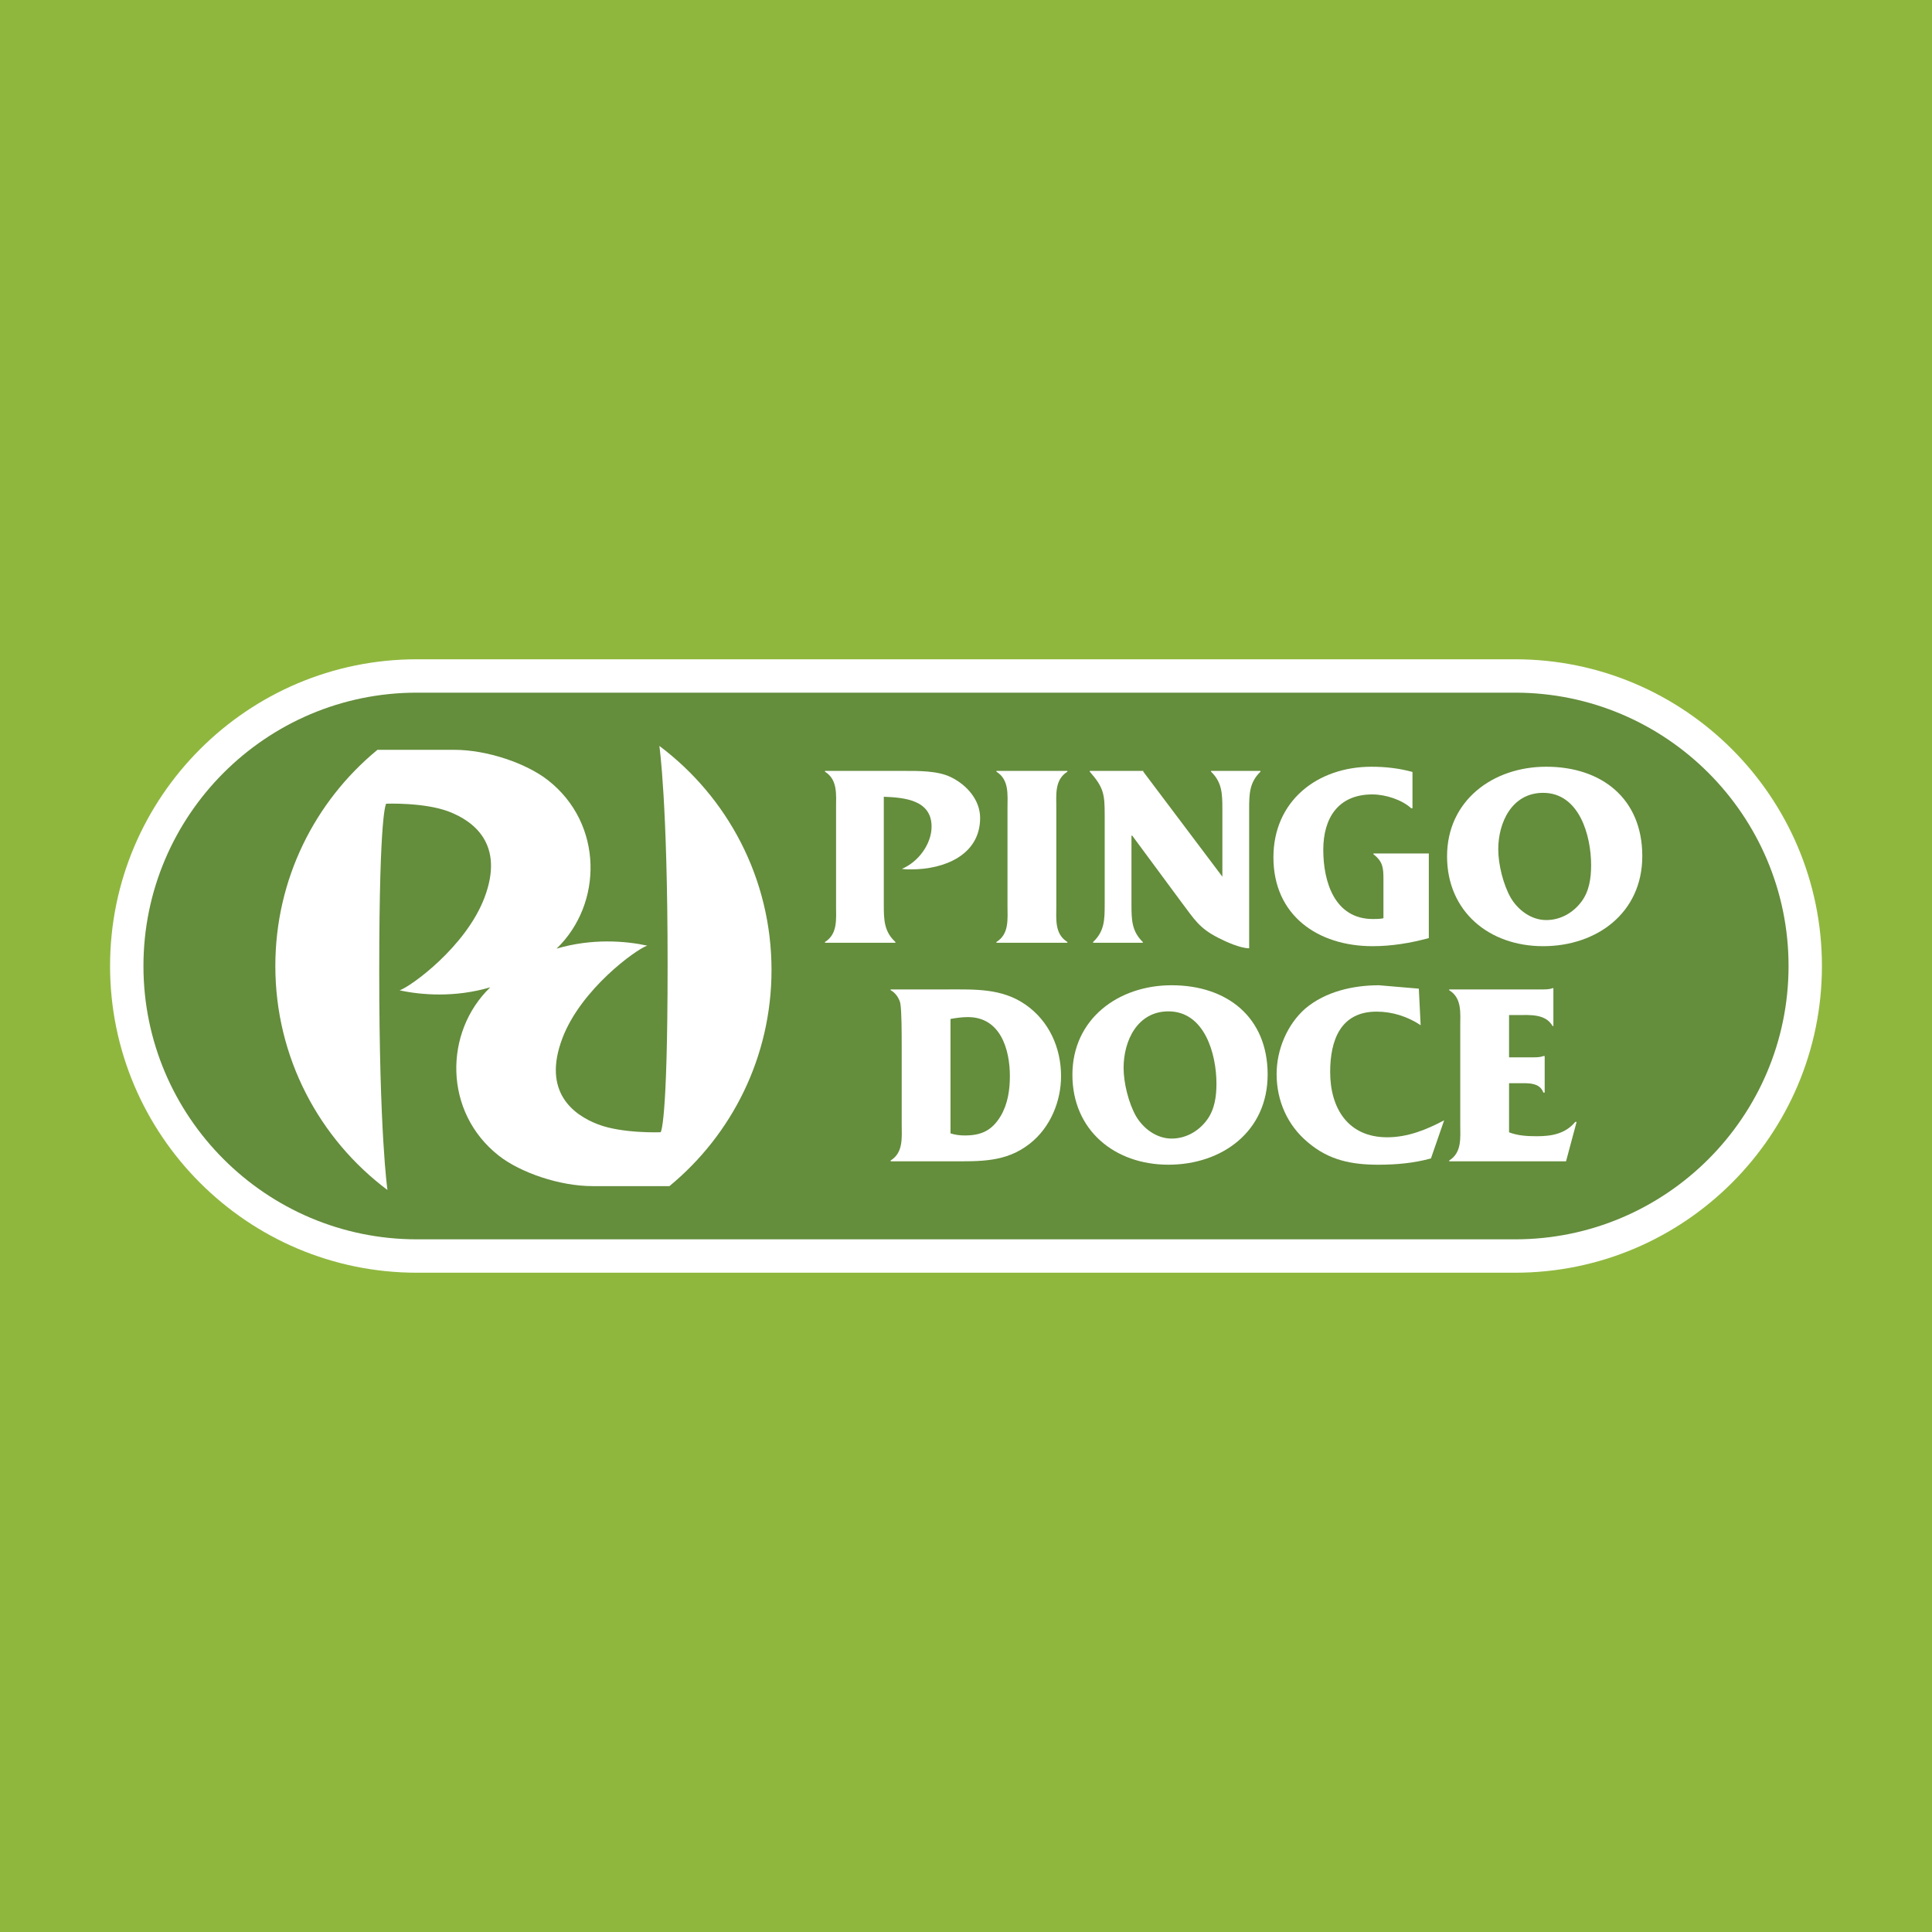
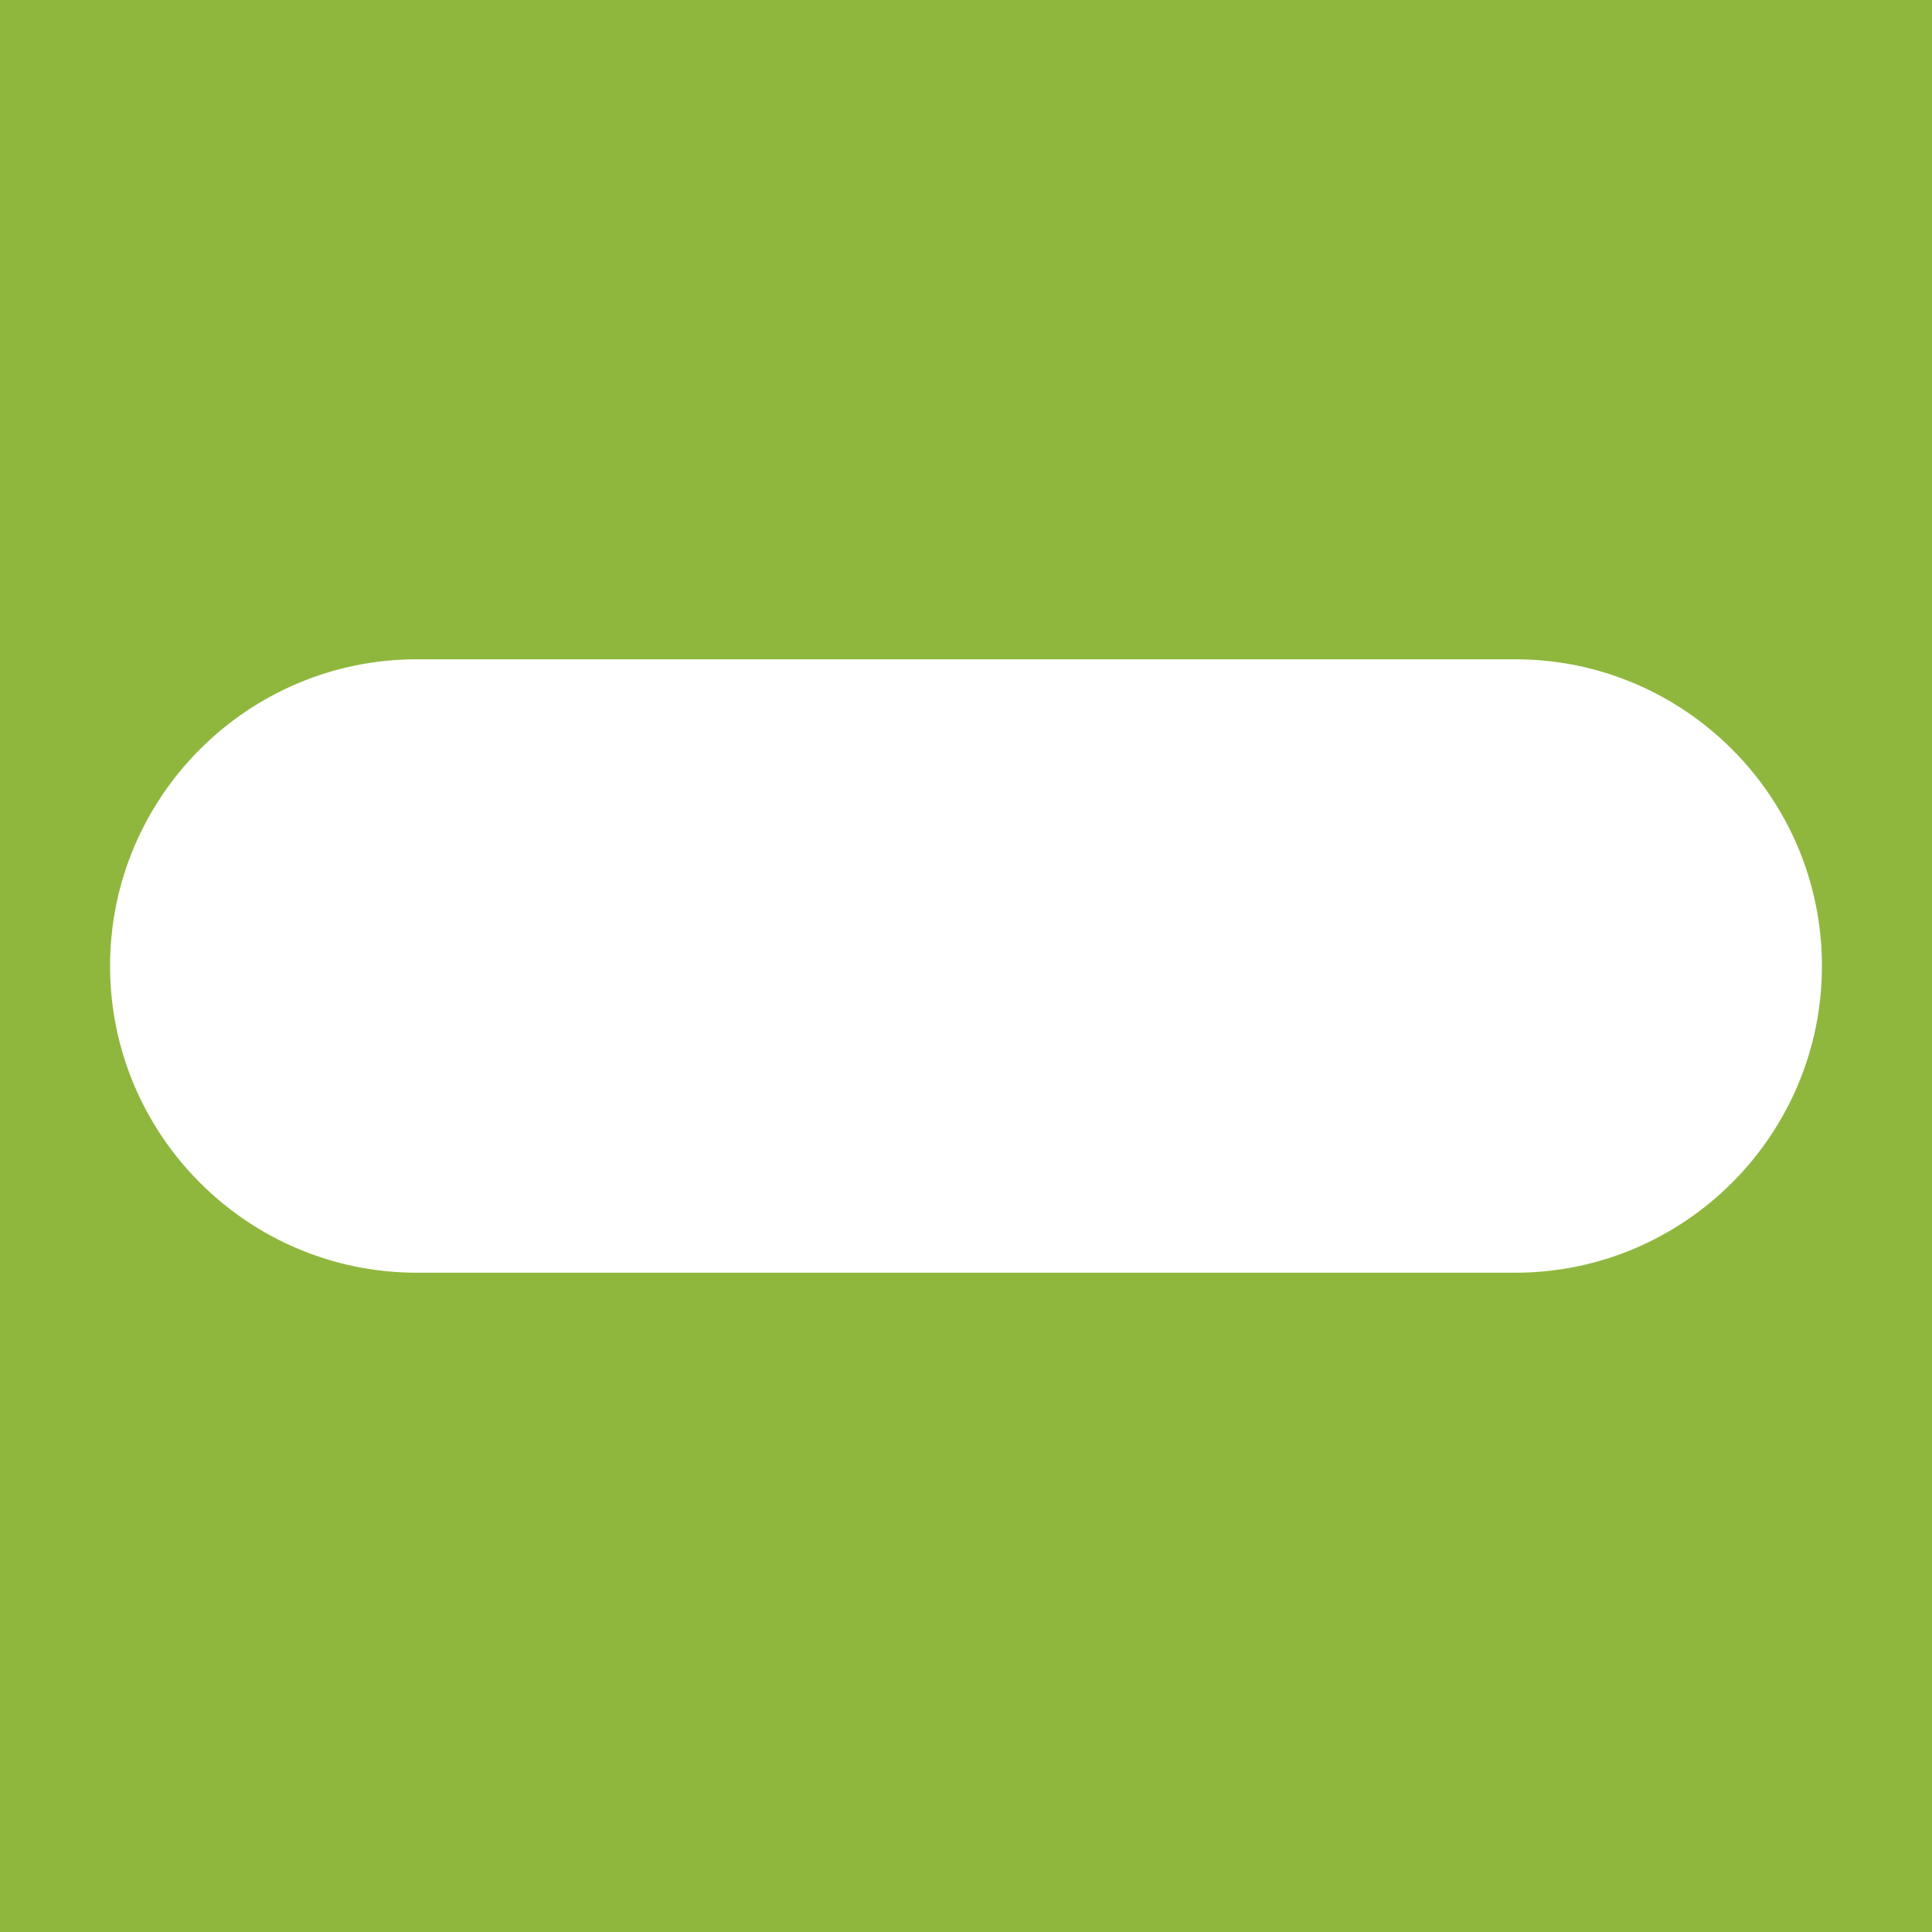
<svg xmlns="http://www.w3.org/2000/svg" version="1.0" id="Layer_1" x="0px" y="0px" width="192.756px" height="192.756px" viewBox="0 0 192.756 192.756" enable-background="new 0 0 192.756 192.756" xml:space="preserve">
  <g>
    <polygon fill-rule="evenodd" clip-rule="evenodd" fill="#8FB73E" points="0,0 192.756,0 192.756,192.756 0,192.756 0,0  " />
    <path fill-rule="evenodd" clip-rule="evenodd" fill="#FFFFFF" d="M41.584,65.777c-16.875,0-30.603,13.729-30.603,30.604   c0,16.87,13.728,30.598,30.603,30.598h109.585c16.877,0,30.605-13.729,30.605-30.598c0-16.875-13.729-30.604-30.605-30.604H41.584   L41.584,65.777z" />
-     <path fill-rule="evenodd" clip-rule="evenodd" fill="#648D3C" d="M14.312,96.38c0-15.039,12.234-27.273,27.272-27.273h109.585   c15.038,0,27.275,12.235,27.275,27.273c0,15.036-12.237,27.268-27.275,27.268H41.584C26.546,123.648,14.312,111.416,14.312,96.38   L14.312,96.38z" />
    <path fill-rule="evenodd" clip-rule="evenodd" fill="#FFFFFF" d="M88.177,90.283c0,1.485,0.026,2.658,1.159,3.7v0.079h-7.029   v-0.079c1.29-0.807,1.106-2.293,1.106-3.648v-9.696c0-1.355,0.184-2.841-1.106-3.648v-0.078h7.856c1.474,0,3.396-0.026,4.712,0.626   c1.606,0.781,2.912,2.293,2.912,4.065c0,3.701-3.57,5.134-6.86,5.134c-0.317,0-0.633,0-0.947-0.052   c1.631-0.678,2.963-2.47,2.963-4.216c0-2.66-2.712-2.899-4.766-2.978V90.283L88.177,90.283z" />
    <path fill-rule="evenodd" clip-rule="evenodd" fill="#FFFFFF" d="M105.389,90.36c0,1.355-0.185,2.815,1.105,3.623v0.079h-7.081   v-0.079c1.289-0.807,1.105-2.267,1.105-3.623v-9.721c0-1.355,0.184-2.841-1.105-3.648v-0.078h7.081v0.078   c-1.29,0.808-1.105,2.293-1.105,3.648V90.36L105.389,90.36z" />
    <path fill-rule="evenodd" clip-rule="evenodd" fill="#FFFFFF" d="M124.628,94.609c-0.898,0-2.312-0.651-3.081-1.042   c-1.902-0.964-2.391-1.851-3.649-3.519l-4.932-6.672h-0.078v6.881c0,1.511,0.028,2.658,1.131,3.726v0.079h-4.959v-0.079   c1.13-1.068,1.156-2.215,1.156-3.726v-8.992c0-2.006-0.103-2.711-1.49-4.274v-0.078h5.343v0.078l7.888,10.477v-6.75   c0-1.512-0.026-2.659-1.13-3.727v-0.078h4.933v0.078c-1.104,1.068-1.131,2.215-1.131,3.727V94.609L124.628,94.609z" />
    <path fill-rule="evenodd" clip-rule="evenodd" fill="#FFFFFF" d="M142.553,93.593c-1.815,0.495-3.712,0.808-5.606,0.808   c-5.476,0-9.897-3.075-9.897-8.861c0-5.604,4.344-9.043,9.793-9.043c1.367,0,2.763,0.156,4.08,0.521v3.623h-0.131   c-0.896-0.834-2.53-1.381-3.872-1.381c-3.421,0-4.896,2.372-4.896,5.525c0,3.205,1.133,6.906,4.95,6.906   c0.341,0,0.71,0,1.053-0.078v-3.857c0-1.173-0.052-1.798-1.001-2.528v-0.078h5.528V93.593L142.553,93.593z" />
    <path fill-rule="evenodd" clip-rule="evenodd" fill="#FFFFFF" d="M154.271,76.496c5.527,0,9.581,3.179,9.581,8.913   c0,5.682-4.554,8.992-9.896,8.992c-5.396,0-9.583-3.466-9.583-8.966C144.373,79.883,148.928,76.496,154.271,76.496L154.271,76.496z    M150.718,89.554c0.736,1.25,2.054,2.241,3.554,2.241c1.395,0,2.658-0.704,3.5-1.825c0.79-1.042,0.975-2.371,0.975-3.648   c0-2.971-1.184-7.22-4.79-7.22c-3.106,0-4.476,2.945-4.476,5.629C149.48,86.243,149.979,88.25,150.718,89.554L150.718,89.554z" />
-     <path fill-rule="evenodd" clip-rule="evenodd" fill="#FFFFFF" d="M89.961,104.137c0-0.887,0-3.258-0.132-4.014   c-0.105-0.521-0.5-1.096-0.973-1.33v-0.078h5.581c2.843,0,5.502-0.129,7.871,1.512c2.369,1.643,3.554,4.326,3.554,7.143   c0,2.527-1.08,5.133-3.106,6.723c-2.396,1.902-5.027,1.771-7.976,1.771h-5.922v-0.078c1.289-0.807,1.105-2.291,1.105-3.648V104.137   L89.961,104.137z M94.832,113.076c0.475,0.154,0.948,0.209,1.422,0.209c1.659,0,2.711-0.496,3.58-1.93   c0.711-1.199,0.922-2.605,0.922-3.986c0-2.686-0.948-5.893-4.186-5.893c-0.579,0-1.158,0.08-1.738,0.184V113.076L94.832,113.076z" />
    <path fill-rule="evenodd" clip-rule="evenodd" fill="#FFFFFF" d="M116.892,98.299c5.527,0,9.581,3.178,9.581,8.912   c0,5.682-4.554,8.992-9.898,8.992c-5.395,0-9.581-3.467-9.581-8.967C106.993,101.686,111.546,98.299,116.892,98.299L116.892,98.299   z M113.337,111.355c0.737,1.25,2.054,2.24,3.555,2.24c1.394,0,2.659-0.703,3.5-1.824c0.79-1.041,0.974-2.369,0.974-3.646   c0-2.973-1.183-7.221-4.791-7.221c-3.105,0-4.474,2.945-4.474,5.631C112.101,108.045,112.599,110.053,113.337,111.355   L113.337,111.355z" />
-     <path fill-rule="evenodd" clip-rule="evenodd" fill="#FFFFFF" d="M141.739,102.285c-1.288-0.859-2.817-1.355-4.396-1.355   c-3.605,0-4.632,2.867-4.632,6.021c0,3.596,1.763,6.516,5.687,6.516c2.053,0,3.921-0.756,5.685-1.695l-1.317,3.805   c-1.71,0.471-3.473,0.627-5.236,0.627c-2.686,0-4.949-0.443-7.054-2.242c-2.029-1.693-3.108-4.143-3.108-6.803   c0-2.396,1.026-4.926,2.869-6.541c2.001-1.693,4.767-2.318,7.345-2.318l3.975,0.338L141.739,102.285L141.739,102.285z" />
    <path fill-rule="evenodd" clip-rule="evenodd" fill="#FFFFFF" d="M150.559,112.971c0.869,0.34,1.843,0.391,2.764,0.391   c1.475,0,2.845-0.232,3.844-1.432h0.132l-1.054,3.934h-11.66v-0.078c1.29-0.807,1.104-2.268,1.104-3.621v-9.748   c0-1.355,0.186-2.84-1.104-3.623v-0.078h9.213c0.395,0,0.815,0,1.104-0.129h0.079v3.779h-0.079   c-0.71-1.227-2.209-1.096-3.501-1.096h-0.842v4.221h2.448c0.369,0,0.737-0.025,0.975-0.129h0.132v3.648h-0.132   c-0.368-1.043-1.58-0.939-2.554-0.939h-0.869V112.971L150.559,112.971z" />
-     <path fill-rule="evenodd" clip-rule="evenodd" fill="#FFFFFF" d="M38.686,118.752c-0.01-0.006-0.02-0.014-0.03-0.023v0.002   L38.686,118.752L38.686,118.752z" />
+     <path fill-rule="evenodd" clip-rule="evenodd" fill="#FFFFFF" d="M38.686,118.752c-0.01-0.006-0.02-0.014-0.03-0.023v0.002   L38.686,118.752z" />
    <path fill-rule="evenodd" clip-rule="evenodd" fill="#FFFFFF" d="M65.755,74.397c0.01,0.008,0.02,0.017,0.03,0.023v0L65.755,74.397   L65.755,74.397z" />
    <path fill-rule="evenodd" clip-rule="evenodd" fill="#FFFFFF" d="M65.785,74.42c0.002,0.012,0.822,5.59,0.822,21.8   c0,16.227-0.698,16.744-0.698,16.744s-3.791,0.146-6.23-0.781c-2.44-0.93-5.616-3.217-3.565-8.607   c1.859-4.887,7.331-8.846,8.461-9.231c-2.161-0.471-5.527-0.742-9.047,0.302c4.634-4.459,4.686-12.482-0.875-16.819   c-2.137-1.667-6.036-3.019-9.328-3.019s-7.666,0-7.666,0l-0.028,0.022c-6.206,5.121-10.161,12.872-10.161,21.546   c0,9.144,4.395,17.259,11.187,22.351c-0.002-0.01-0.821-5.588-0.821-21.798c0-16.225,0.698-16.745,0.698-16.745   s3.791-0.147,6.231,0.782s5.616,3.216,3.565,8.607c-1.858,4.886-7.33,8.847-8.461,9.231c2.161,0.471,5.527,0.74,9.047-0.303   c-4.634,4.459-4.686,12.48,0.875,16.82c2.138,1.666,6.036,3.018,9.329,3.018s7.666,0,7.666,0l0.027-0.02   c6.205-5.123,10.161-12.875,10.161-21.549C76.972,87.63,72.578,79.514,65.785,74.42L65.785,74.42z" />
  </g>
</svg>